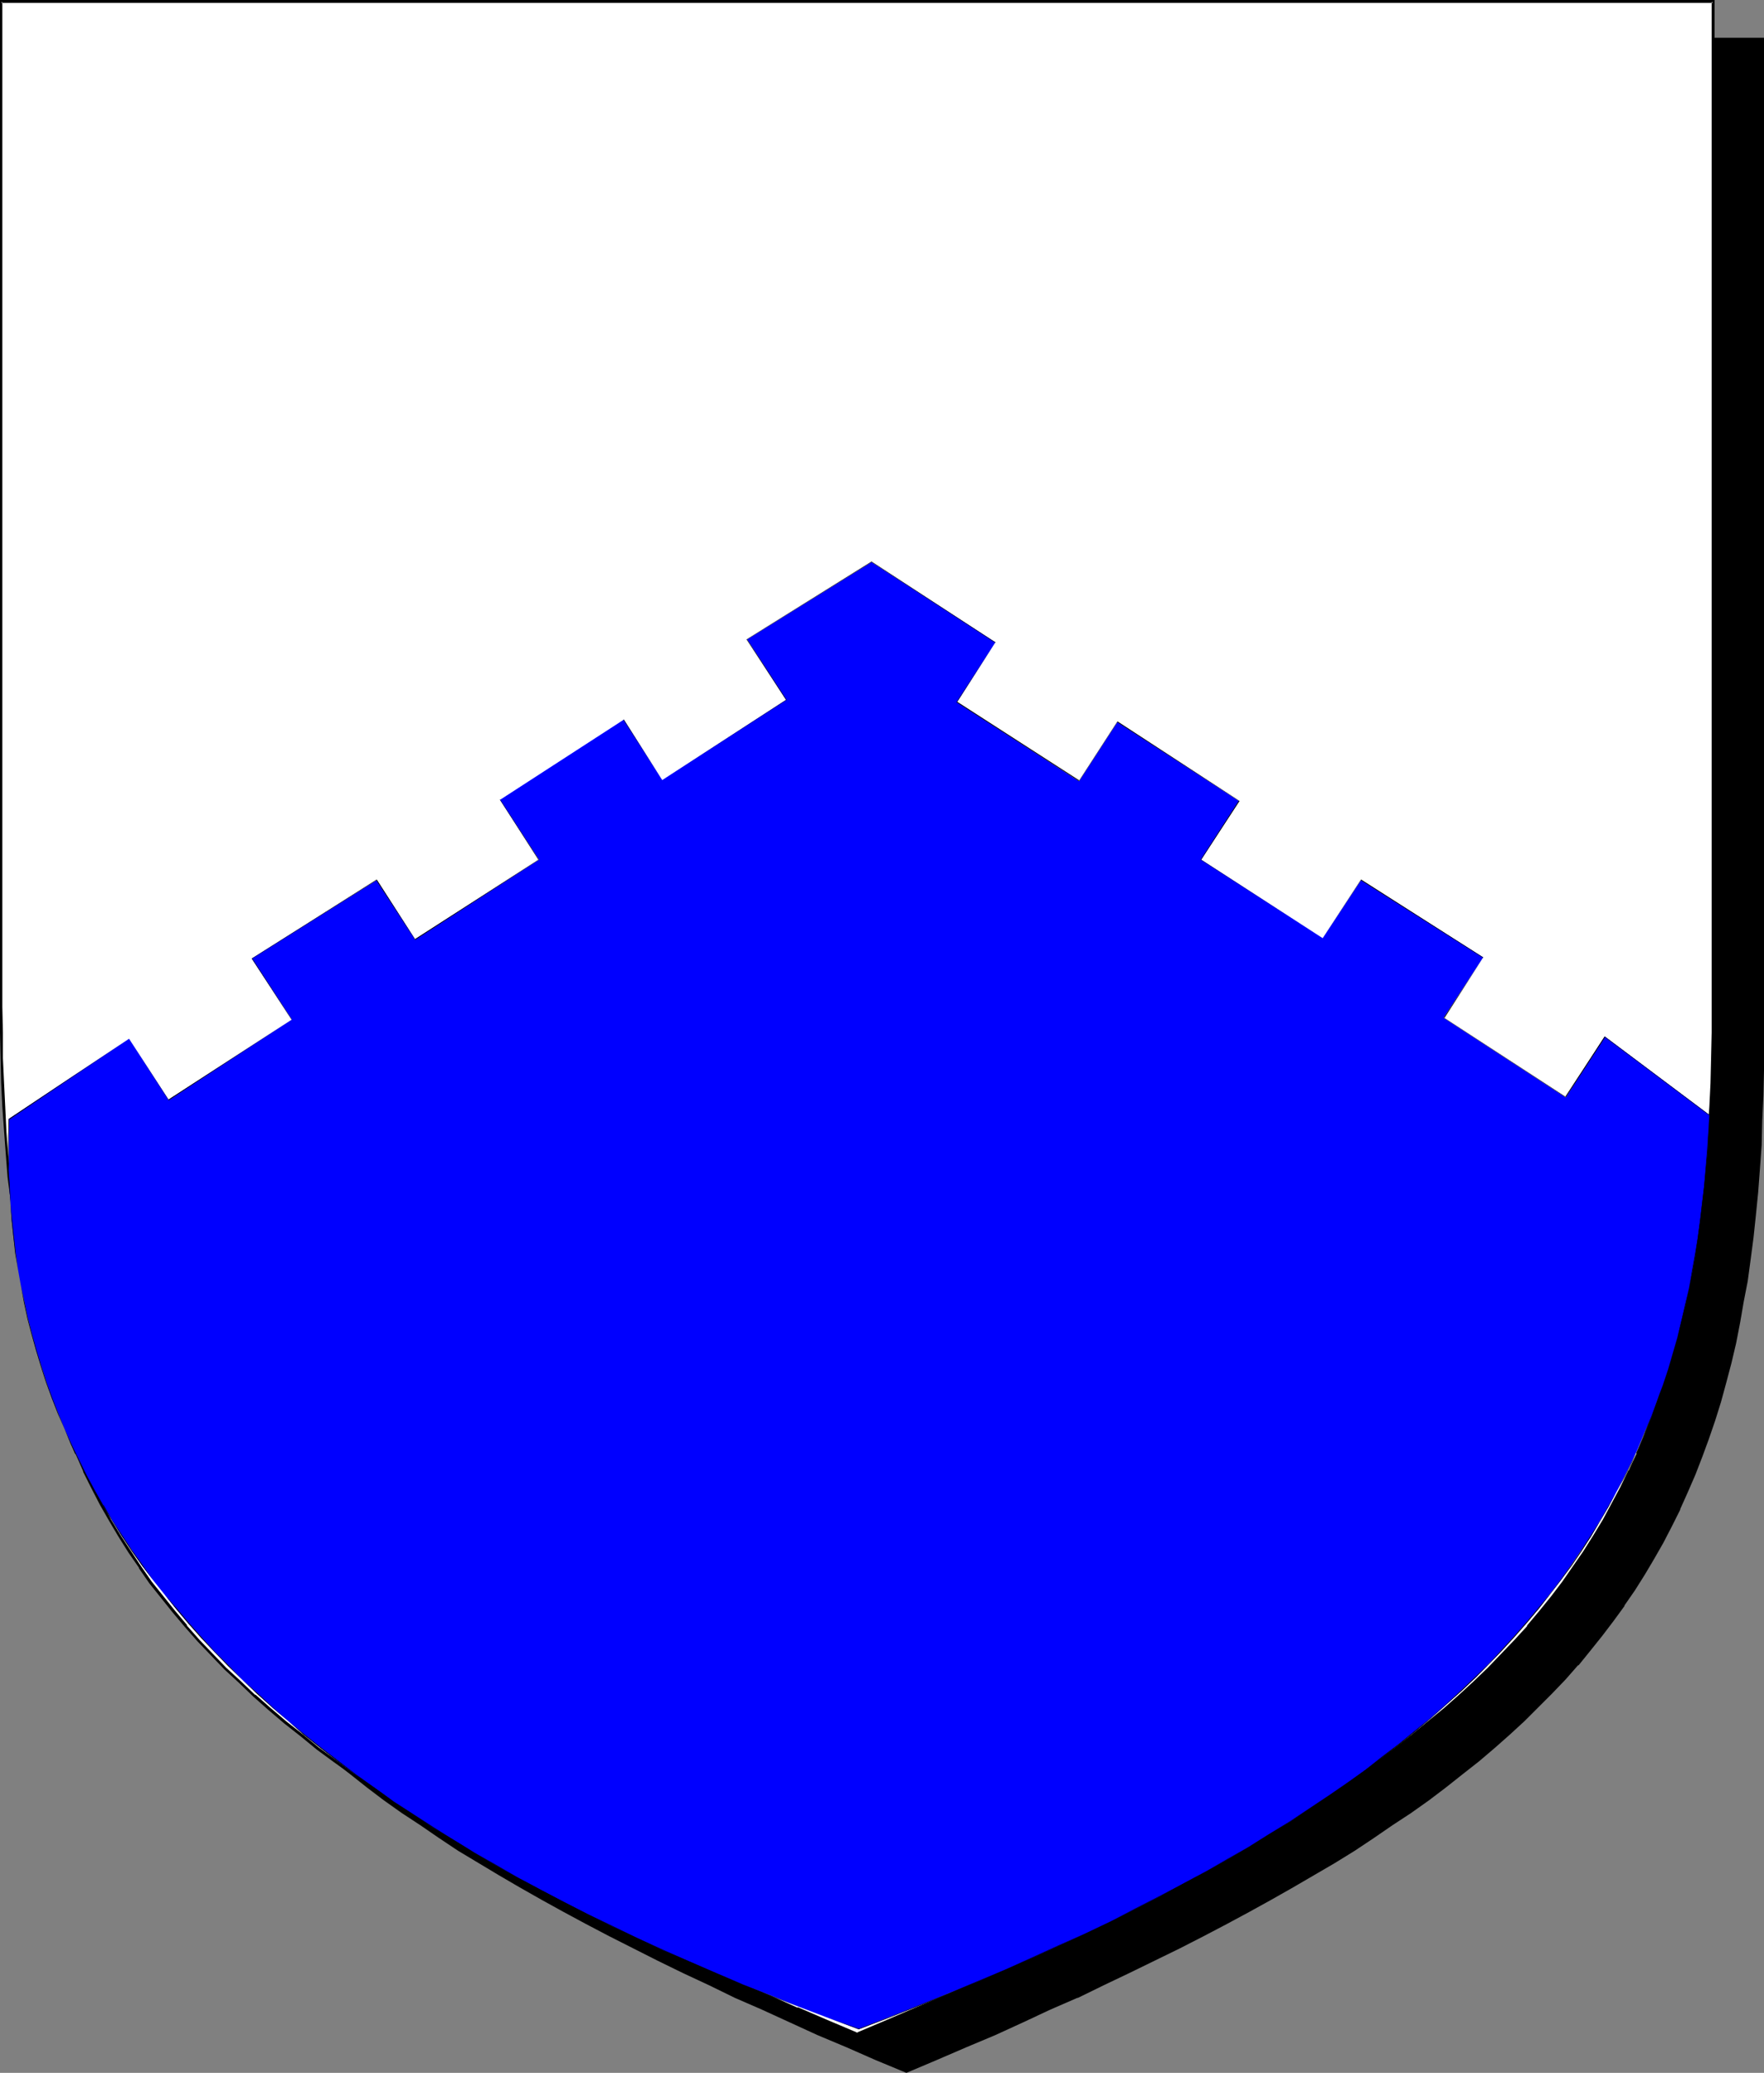
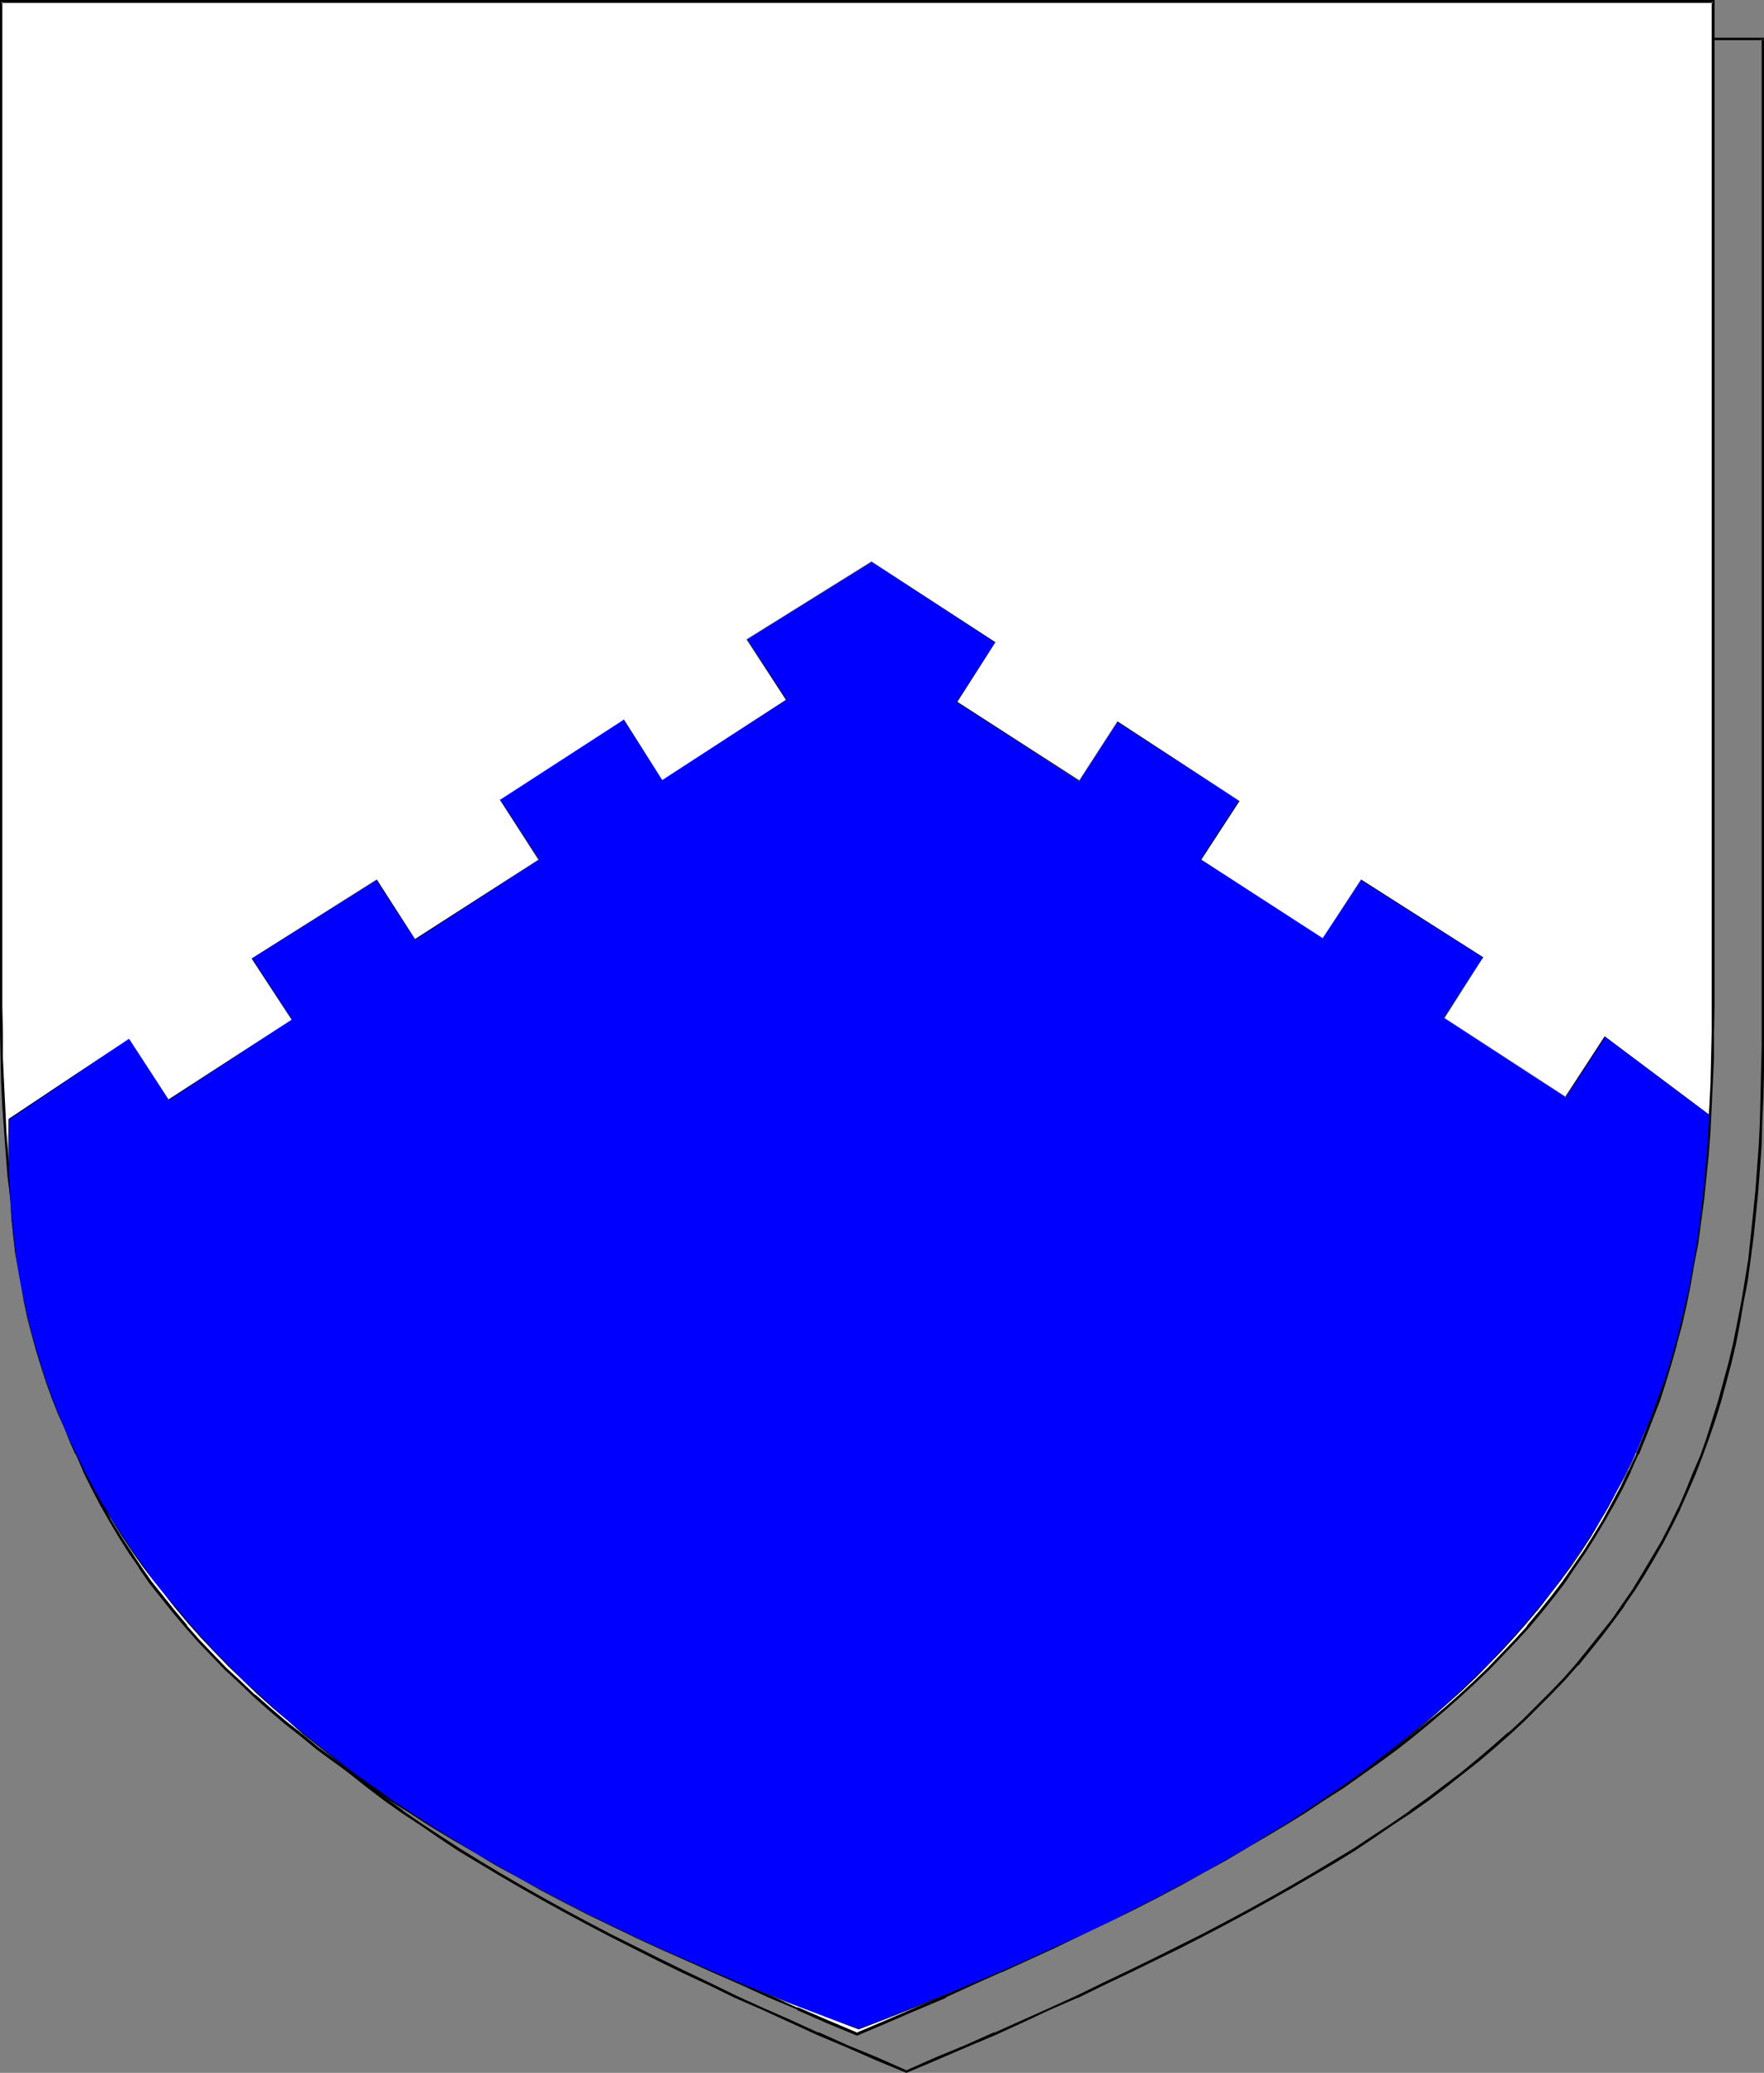
<svg xmlns="http://www.w3.org/2000/svg" xmlns:ns1="http://sodipodi.sourceforge.net/DTD/sodipodi-0.dtd" xmlns:ns2="http://www.inkscape.org/namespaces/inkscape" version="1.0" width="129.724mm" height="152.441mm" id="svg6" ns1:docname="Per Chevron - Embattled 4.wmf">
  <rect width="100%" height="100%" fill="#808080" stroke="none" />
  <ns1:namedview id="namedview6" pagecolor="#ffffff" bordercolor="#000000" borderopacity="0.25" ns2:showpageshadow="2" ns2:pageopacity="0.0" ns2:pagecheckerboard="0" ns2:deskcolor="#d1d1d1" ns2:document-units="mm" />
  <defs id="defs1">
    <pattern id="WMFhbasepattern" patternUnits="userSpaceOnUse" width="6" height="6" x="0" y="0" />
  </defs>
-   <path style="fill:#000000;fill-opacity:1;fill-rule:evenodd;stroke:none" d="m 251.934,575.832 8.403,-3.555 8.08,-3.555 8.08,-3.393 7.757,-3.555 7.757,-3.393 7.434,-3.393 7.272,-3.555 7.11,-3.393 6.949,-3.393 6.949,-3.393 6.626,-3.393 6.464,-3.393 6.302,-3.393 6.141,-3.393 5.979,-3.393 5.818,-3.393 5.656,-3.393 5.656,-3.393 5.333,-3.555 5.171,-3.393 5.171,-3.555 4.848,-3.555 4.848,-3.555 4.686,-3.555 4.363,-3.716 4.363,-3.716 4.202,-3.716 4.202,-3.716 3.878,-3.878 3.717,-3.878 3.717,-3.878 3.555,-3.878 3.394,-4.039 3.232,-4.039 3.07,-4.201 3.07,-4.201 2.909,-4.201 2.747,-4.362 2.586,-4.362 2.586,-4.524 2.424,-4.686 2.262,-4.524 2.101,-4.847 2.101,-4.847 1.939,-4.847 1.778,-5.009 1.778,-5.17 1.616,-5.17 1.454,-5.332 1.293,-5.493 1.293,-5.493 1.293,-5.655 0.97,-5.655 0.97,-5.978 0.97,-5.816 0.808,-6.14 0.646,-6.301 0.646,-6.301 0.485,-6.463 0.323,-6.624 0.323,-6.786 0.323,-6.947 v -6.947 l 0.162,-7.109 V 10.825 H 251.934 14.059 v 279.514 0 7.109 l 0.162,7.109 0.323,6.947 0.323,6.624 0.323,6.624 0.485,6.463 0.646,6.463 0.646,6.14 0.808,6.14 0.808,5.978 0.97,5.816 0.97,5.816 1.293,5.655 1.293,5.493 1.293,5.493 1.616,5.17 1.616,5.332 1.616,5.009 1.778,5.009 1.939,5.009 2.101,4.847 2.101,4.686 2.262,4.686 2.424,4.524 2.586,4.524 2.586,4.524 2.747,4.362 2.909,4.201 3.07,4.201 3.07,4.201 3.232,4.039 3.394,4.039 3.555,3.878 3.717,3.878 3.717,3.878 3.878,3.878 4.202,3.716 4.202,3.716 4.363,3.716 4.363,3.716 4.686,3.555 4.848,3.555 4.848,3.555 5.171,3.555 5.171,3.393 5.333,3.555 5.656,3.393 5.656,3.393 5.818,3.393 5.979,3.393 6.141,3.393 6.302,3.393 6.464,3.393 6.626,3.393 6.787,3.393 6.949,3.393 7.272,3.393 7.272,3.555 7.434,3.393 7.757,3.393 7.757,3.555 8.08,3.393 8.08,3.555 z" id="path1" />
  <path style="fill:#000000;fill-opacity:1;fill-rule:evenodd;stroke:none" d="m 251.934,576.155 8.403,-3.555 8.242,-3.555 8.08,-3.393 v 0 l 7.757,-3.555 7.595,-3.555 7.434,-3.231 h 0.162 l 7.272,-3.555 7.11,-3.393 6.949,-3.393 6.949,-3.393 6.626,-3.393 6.464,-3.393 6.302,-3.393 6.141,-3.393 5.979,-3.393 5.818,-3.393 5.818,-3.393 5.494,-3.393 5.333,-3.555 5.171,-3.555 5.171,-3.393 v 0 l 5.01,-3.555 4.686,-3.555 4.686,-3.716 4.525,-3.555 4.363,-3.716 4.202,-3.716 v 0 l 4.04,-3.716 3.878,-3.878 3.878,-3.878 3.717,-3.878 3.394,-3.878 h 0.162 l 3.394,-4.201 3.232,-4.039 3.07,-4.039 3.07,-4.201 v -0.162 l 2.909,-4.201 2.747,-4.362 2.586,-4.362 2.586,-4.524 2.424,-4.686 2.262,-4.524 v -0.162 l 2.101,-4.686 v 0 l 2.101,-4.847 1.939,-5.009 1.778,-4.847 1.778,-5.17 1.616,-5.17 1.454,-5.332 1.454,-5.493 v 0 l 1.293,-5.493 1.131,-5.816 0.97,-5.655 1.131,-5.816 0.808,-5.978 0.808,-6.14 0.646,-6.14 0.646,-6.463 v 0 l 0.485,-6.463 0.485,-6.624 0.162,-6.786 0.323,-6.947 0.162,-6.947 V 290.501 10.502 H 13.736 v 279.838 7.109 l 0.162,7.109 0.162,6.947 0.323,6.624 0.485,6.624 0.485,6.463 v 0.162 l 0.485,6.301 0.808,6.14 0.646,6.14 0.97,5.978 0.97,5.978 0.97,5.655 1.293,5.655 1.131,5.493 v 0.162 l 1.454,5.332 1.454,5.332 1.616,5.332 1.778,5.009 1.778,5.009 1.939,5.009 2.101,4.847 v 0 l 2.101,4.686 v 0 l 2.424,4.686 2.262,4.524 2.586,4.524 2.586,4.524 2.747,4.362 2.909,4.201 3.07,4.201 v 0.162 l 3.07,4.039 3.232,4.039 3.394,4.039 3.555,4.039 v 0 l 3.717,3.878 3.878,3.878 3.878,3.878 4.04,3.716 v 0 l 4.202,3.716 4.363,3.716 4.525,3.555 4.686,3.716 4.686,3.555 5.01,3.555 v 0 l 5.171,3.393 5.171,3.555 5.333,3.555 5.656,3.393 5.656,3.393 5.818,3.393 5.979,3.393 6.141,3.393 6.302,3.393 6.464,3.393 13.413,6.786 6.949,3.393 7.272,3.393 7.272,3.555 v 0 l 7.434,3.231 7.757,3.555 7.757,3.555 v 0 l 8.08,3.393 8.08,3.555 8.565,3.555 0.162,-0.646 -8.403,-3.716 -8.242,-3.393 -7.918,-3.555 v 0.162 l -7.757,-3.555 -7.757,-3.393 -7.434,-3.393 v 0 l -7.272,-3.555 -7.11,-3.393 -6.949,-3.393 -13.574,-6.786 -6.464,-3.393 -6.302,-3.393 -6.141,-3.393 -5.979,-3.393 -5.818,-3.393 -5.656,-3.393 -5.494,-3.393 -5.494,-3.555 -5.171,-3.393 -5.171,-3.555 h 0.162 l -5.01,-3.555 -4.686,-3.555 -4.686,-3.555 -4.525,-3.716 -4.363,-3.716 -4.202,-3.716 v 0.162 l -4.04,-3.716 -3.878,-3.878 -3.878,-3.878 -3.555,-3.878 v 0 l -3.555,-4.039 -3.394,-4.039 -3.232,-4.039 -3.07,-4.039 v 0 l -3.07,-4.201 -2.909,-4.201 -2.747,-4.524 -2.747,-4.362 -2.424,-4.524 -2.424,-4.524 -2.262,-4.686 v 0 l -2.101,-4.686 v 0 l -2.101,-4.847 -1.778,-5.009 -1.939,-4.847 -1.616,-5.17 -1.616,-5.17 -1.454,-5.332 -1.454,-5.493 v 0.162 l -1.293,-5.655 -1.131,-5.655 -1.131,-5.655 -0.97,-5.816 -0.808,-6.14 -0.808,-5.978 -0.646,-6.301 -0.646,-6.301 v 0 l -0.485,-6.463 -0.323,-6.624 -0.323,-6.624 -0.323,-6.947 v -7.109 l -0.162,-7.109 V 10.825 l -0.323,0.323 H 489.971 l -0.323,-0.323 V 290.501 l -0.162,7.109 -0.162,6.947 -0.162,6.947 -0.323,6.786 -0.485,6.624 -0.485,6.463 v -0.162 l -0.646,6.463 -0.646,6.14 -0.646,6.14 -0.97,5.978 -0.97,5.816 -1.131,5.816 -1.131,5.655 -1.293,5.493 v 0 l -1.454,5.332 -1.454,5.332 -1.616,5.17 -1.616,5.17 -1.778,5.009 -2.101,4.847 -1.939,4.847 v 0 l -2.101,4.847 v -0.162 l -2.262,4.686 -2.424,4.686 -2.586,4.362 -2.586,4.362 -2.747,4.524 -2.909,4.201 v 0 l -2.909,4.201 -3.232,4.039 -3.232,4.039 -3.394,4.201 v 0 l -3.394,3.878 -3.717,3.878 -3.878,3.878 -3.878,3.878 -4.04,3.716 v -0.162 l -4.202,3.716 -4.363,3.716 -4.525,3.716 -4.686,3.555 -4.686,3.555 -5.01,3.555 h 0.162 l -5.171,3.555 -5.171,3.393 -5.333,3.555 -5.656,3.393 -5.656,3.393 -5.818,3.393 -5.979,3.393 -6.141,3.393 -6.302,3.393 -6.464,3.393 -6.787,3.393 -6.787,3.393 -6.949,3.393 -7.11,3.393 -7.272,3.555 v 0 l -7.434,3.393 -7.595,3.393 -7.918,3.555 v -0.162 l -7.918,3.555 -8.242,3.393 -8.403,3.716 h 0.323 z" id="path2" />
  <path style="fill:#ffffff;fill-opacity:1;fill-rule:evenodd;stroke:none" d="m 238.198,565.33 8.403,-3.555 8.08,-3.393 8.08,-3.555 7.757,-3.393 7.757,-3.555 7.434,-3.393 7.272,-3.393 7.272,-3.393 6.949,-3.393 6.787,-3.393 6.626,-3.393 6.464,-3.393 6.302,-3.393 6.141,-3.393 6.141,-3.555 5.656,-3.231 5.818,-3.555 5.494,-3.393 5.333,-3.555 5.333,-3.393 5.01,-3.555 4.848,-3.555 4.848,-3.555 4.686,-3.555 4.525,-3.716 4.363,-3.716 4.04,-3.555 4.202,-3.878 3.878,-3.716 3.878,-3.878 3.555,-3.878 3.555,-4.039 3.394,-4.039 3.232,-4.039 3.232,-4.201 2.909,-4.201 2.909,-4.201 2.747,-4.362 2.747,-4.524 2.424,-4.362 2.424,-4.686 2.262,-4.686 2.262,-4.686 1.939,-4.847 1.939,-5.009 1.778,-4.847 1.778,-5.17 1.616,-5.17 1.454,-5.332 1.293,-5.493 1.293,-5.493 1.293,-5.655 0.97,-5.655 0.97,-5.978 0.97,-5.978 0.808,-6.14 0.646,-6.14 0.646,-6.301 0.485,-6.463 0.323,-6.786 0.323,-6.624 0.162,-6.947 0.162,-7.109 V 279.838 0.485 H 238.198 0.323 V 279.838 v 7.109 l 0.162,7.109 0.323,6.947 0.323,6.624 0.323,6.786 0.485,6.463 0.646,6.301 0.646,6.14 0.808,6.14 0.808,5.978 0.97,5.978 1.131,5.655 1.131,5.655 1.293,5.493 1.293,5.332 1.616,5.493 1.616,5.17 1.616,5.17 1.778,4.847 1.939,5.009 2.101,4.847 2.101,4.686 2.262,4.686 2.424,4.686 2.586,4.362 2.586,4.524 2.747,4.201 2.909,4.362 2.909,4.201 3.232,4.201 3.232,4.039 3.394,4.039 3.555,3.878 3.555,4.039 3.878,3.716 3.878,3.878 4.04,3.716 4.363,3.716 4.202,3.716 4.525,3.555 4.686,3.716 4.686,3.555 5.01,3.555 5.01,3.393 5.333,3.555 5.333,3.393 5.494,3.555 5.656,3.393 5.979,3.393 5.979,3.393 6.141,3.393 6.302,3.393 6.464,3.393 6.626,3.393 6.787,3.555 6.949,3.393 7.272,3.393 7.272,3.393 7.434,3.393 7.595,3.555 7.918,3.393 7.918,3.555 8.242,3.393 z" id="path3" />
  <path style="fill:#000000;fill-opacity:1;fill-rule:evenodd;stroke:none" d="m 238.198,565.815 8.403,-3.555 8.242,-3.555 8.08,-3.393 v -0.162 l 7.757,-3.555 7.595,-3.393 h 0.162 l 7.434,-3.393 7.434,-3.393 7.11,-3.555 6.949,-3.393 6.787,-3.231 6.626,-3.393 6.464,-3.393 6.302,-3.393 6.141,-3.393 6.141,-3.555 5.656,-3.393 5.818,-3.393 5.494,-3.393 5.333,-3.555 5.333,-3.393 5.01,-3.555 5.01,-3.555 v 0 l 4.848,-3.555 4.525,-3.555 4.525,-3.716 4.363,-3.716 4.202,-3.716 v 0 l 4.04,-3.716 4.04,-3.878 3.717,-3.878 3.717,-3.878 3.555,-3.878 v 0 l 3.394,-4.039 3.232,-4.039 3.232,-4.201 v 0 l 2.909,-4.362 2.909,-4.201 2.747,-4.362 2.586,-4.362 2.586,-4.524 2.424,-4.524 2.262,-4.686 v -0.162 l 2.101,-4.686 h 0.162 l 1.939,-4.847 1.939,-5.009 1.939,-5.009 1.616,-5.009 1.616,-5.332 1.454,-5.17 v -0.162 l 1.454,-5.332 1.293,-5.655 1.131,-5.655 0.97,-5.655 1.131,-5.816 0.808,-6.14 0.808,-5.978 0.646,-6.301 0.646,-6.301 v 0 l 0.485,-6.463 0.323,-6.786 0.323,-6.624 0.323,-6.947 v -7.109 l 0.162,-7.109 V 0 H 0 v 279.838 7.109 l 0.162,7.109 0.162,6.947 0.323,6.624 0.485,6.786 0.485,6.463 v 0 l 0.485,6.301 0.808,6.301 0.646,5.978 0.97,6.14 0.97,5.816 1.131,5.655 1.131,5.655 1.131,5.493 v 0.162 l 1.454,5.332 1.454,5.332 1.616,5.17 1.778,5.17 1.778,5.009 1.939,5.009 1.939,4.686 h 0.162 l 2.101,4.847 v 0.162 l 2.262,4.524 2.424,4.686 2.586,4.524 2.586,4.362 2.747,4.362 2.909,4.201 v 0.162 l 2.909,4.201 3.232,4.039 3.232,4.039 3.394,4.039 v 0 l 3.555,4.039 3.717,3.878 3.717,3.878 4.04,3.716 4.04,3.878 v 0 l 4.202,3.716 4.363,3.716 4.525,3.555 4.525,3.716 4.848,3.555 v 0 l 5.01,3.555 5.01,3.393 5.171,3.555 5.494,3.393 5.494,3.555 5.656,3.393 5.818,3.393 5.979,3.393 6.302,3.393 6.302,3.393 6.464,3.393 13.413,6.786 6.949,3.393 14.544,6.947 7.434,3.393 v 0 l 7.757,3.393 7.757,3.555 8.08,3.393 v 0.162 l 8.08,3.555 8.565,3.555 0.162,-0.808 -8.403,-3.555 -8.242,-3.555 v 0.162 l -7.918,-3.555 -7.918,-3.393 -7.595,-3.555 v 0 l -7.434,-3.393 -14.382,-6.786 -7.11,-3.393 -13.413,-6.947 -6.464,-3.393 -6.302,-3.393 -6.141,-3.231 -5.979,-3.555 -5.818,-3.393 -5.818,-3.393 -5.494,-3.393 -5.333,-3.555 -5.333,-3.555 -5.01,-3.393 -4.848,-3.555 v 0 L 88.557,485.677 84.032,481.961 79.507,478.406 75.144,474.69 70.942,470.974 v 0.162 l -4.04,-3.878 -4.04,-3.716 -3.717,-3.878 -3.717,-3.878 -3.555,-4.039 h 0.162 l -3.394,-4.039 -3.232,-4.039 -3.232,-4.039 -2.909,-4.201 v 0 l -2.909,-4.362 -2.747,-4.201 -2.747,-4.524 -2.424,-4.524 -2.424,-4.524 -2.262,-4.686 v 0.162 l -2.101,-4.847 v 0 l -2.101,-4.847 -1.778,-4.847 -1.939,-5.009 -1.616,-5.17 -1.616,-5.17 -1.454,-5.332 -1.454,-5.493 v 0.162 l -1.293,-5.493 -1.131,-5.655 -1.131,-5.816 -0.97,-5.816 -0.808,-5.978 -0.808,-6.14 -0.646,-6.301 -0.646,-6.301 v 0.162 l -0.485,-6.463 -0.323,-6.786 -0.323,-6.624 -0.323,-6.947 v -7.109 L 0.646,279.838 V 0.485 L 0.323,0.808 H 476.073 l -0.323,-0.323 V 279.838 v 7.109 l -0.162,7.109 -0.162,6.947 -0.323,6.624 -0.485,6.786 -0.485,6.463 v -0.162 l -0.646,6.301 -0.646,6.301 -0.808,6.14 -0.808,5.978 -0.97,5.816 -1.131,5.816 -1.131,5.655 -1.293,5.493 -1.293,5.332 v 0 l -1.616,5.332 -1.616,5.17 -1.616,5.17 -1.778,5.009 -1.939,4.847 -2.101,4.847 h 0.162 l -2.262,4.847 v -0.162 l -2.262,4.686 -2.424,4.524 -2.424,4.524 -2.747,4.524 -2.747,4.362 -2.909,4.201 -2.909,4.201 v 0 l -3.07,4.039 -3.394,4.201 -3.394,4.039 h 0.162 l -3.555,3.878 -3.717,3.878 -3.717,3.878 -4.04,3.878 -4.04,3.716 v 0 l -4.202,3.716 -4.363,3.555 -4.525,3.716 -4.525,3.555 -4.848,3.555 v 0 l -4.848,3.555 -5.01,3.555 -5.333,3.555 -5.333,3.393 -5.494,3.393 -5.818,3.555 -5.818,3.393 -5.979,3.393 -6.141,3.393 -6.302,3.393 -6.464,3.393 -6.787,3.393 -6.626,3.393 -6.949,3.393 -7.272,3.393 -7.272,3.393 -7.595,3.393 h 0.162 l -7.595,3.555 -7.918,3.393 v 0 l -7.918,3.393 -8.242,3.555 -8.403,3.555 h 0.323 z" id="path4" />
  <path style="fill:#0000ff;fill-opacity:1;fill-rule:evenodd;stroke:none" d="m 475.103,309.889 -29.088,-21.812 -10.827,16.965 -33.936,-22.135 10.989,-16.803 -33.936,-21.489 -10.666,16.157 -33.774,-21.812 10.504,-16.318 -33.774,-21.973 -10.666,16.48 -33.936,-21.973 10.666,-16.642 -34.421,-22.297 -34.582,21.489 10.827,16.803 -34.421,22.297 -10.666,-16.803 -34.421,22.297 10.827,16.642 -34.421,22.135 -10.666,-16.48 -34.744,21.812 11.15,16.965 -34.259,22.297 -10.989,-16.965 -33.451,22.297 v 4.847 4.686 4.686 l 0.162,4.686 0.323,4.524 0.323,4.686 0.485,4.524 0.646,4.686 0.646,4.524 0.808,4.524 0.97,4.524 0.97,4.524 1.131,4.362 1.131,4.524 1.454,4.362 1.454,4.524 1.454,4.362 1.778,4.201 1.778,4.362 1.939,4.362 1.939,4.201 2.262,4.362 2.262,4.201 2.262,4.201 2.586,4.201 2.586,4.201 2.909,4.039 2.747,4.201 3.07,4.039 3.232,4.039 3.232,4.039 3.394,4.039 3.555,3.878 3.717,4.039 3.878,3.878 3.878,3.878 4.202,3.878 4.202,3.878 4.363,3.716 4.525,3.878 4.686,3.716 4.686,3.716 5.01,3.716 5.171,3.555 5.171,3.716 5.333,3.555 5.494,3.716 5.818,3.393 5.818,3.555 5.979,3.555 6.141,3.393 6.302,3.393 6.464,3.393 6.626,3.393 6.787,3.393 6.949,3.231 7.11,3.393 7.272,3.07 7.434,3.231 7.595,3.231 7.757,3.07 8.08,3.231 8.08,3.07 8.242,3.07 8.565,-3.393 8.403,-3.231 8.08,-3.393 8.08,-3.231 7.757,-3.393 7.434,-3.231 7.434,-3.393 7.272,-3.393 7.11,-3.393 6.787,-3.393 6.626,-3.393 6.464,-3.555 6.302,-3.393 6.141,-3.393 5.979,-3.555 5.818,-3.555 5.656,-3.393 5.333,-3.555 5.333,-3.555 5.171,-3.555 5.01,-3.716 4.848,-3.555 4.686,-3.716 4.525,-3.555 4.363,-3.716 4.202,-3.716 4.04,-3.716 4.04,-3.716 3.717,-3.878 3.717,-3.878 3.394,-3.716 3.394,-3.878 3.394,-3.878 3.07,-4.039 3.07,-3.878 2.747,-4.039 2.747,-4.039 2.747,-3.878 2.424,-4.201 2.424,-4.039 2.262,-4.201 2.101,-4.039 2.101,-4.201 1.939,-4.201 1.778,-4.362 1.939,-4.201 1.454,-4.362 1.616,-4.362 1.454,-4.362 2.586,-8.886 1.131,-4.686 1.131,-4.362 0.97,-4.686 0.97,-4.686 0.808,-4.524 0.646,-4.686 0.646,-4.847 1.131,-9.533 0.97,-9.856 z" id="path5" />
  <path style="fill:#000000;fill-opacity:1;fill-rule:evenodd;stroke:none" d="m 475.103,309.889 -29.088,-21.812 -10.989,16.803 h 0.162 l -33.774,-21.973 v 0.162 l 10.827,-16.965 -33.936,-21.65 -10.666,16.318 v 0 l -33.774,-21.812 v 0 l 10.666,-16.318 -33.936,-22.135 -10.666,16.48 h 0.162 L 265.993,195.014 v 0.162 l 10.666,-16.642 -34.421,-22.458 -34.744,21.65 10.989,16.803 v 0 l -34.421,22.297 v 0 l -10.666,-16.803 -34.421,22.297 10.666,16.642 v 0 l -34.421,22.135 h 0.162 l -10.666,-16.642 -34.744,21.973 11.15,17.126 v -0.162 l -34.421,22.297 h 0.162 L 35.875,288.724 2.424,311.02 2.262,315.868 v 4.686 l 0.162,4.686 0.162,4.686 0.323,4.524 0.323,4.686 0.485,4.524 0.485,4.686 0.808,4.524 0.808,4.524 0.808,4.524 0.97,4.524 1.131,4.362 1.293,4.524 1.293,4.362 1.454,4.524 1.616,4.362 1.616,4.201 1.939,4.362 1.778,4.362 2.101,4.201 2.101,4.362 2.262,4.201 2.424,4.201 v 0 l 2.586,4.201 2.586,4.201 2.747,4.201 2.909,4.039 3.07,4.039 3.232,4.039 3.232,4.039 3.394,4.039 3.555,4.039 3.717,3.878 3.717,3.878 4.04,3.878 4.04,3.878 4.363,3.878 4.363,3.716 4.363,3.878 4.686,3.716 4.848,3.716 5.01,3.716 5.01,3.716 5.333,3.555 5.333,3.716 5.494,3.555 5.818,3.555 5.818,3.393 5.979,3.555 v 0 l 6.141,3.393 6.302,3.555 6.464,3.393 6.626,3.393 6.787,3.231 6.949,3.393 7.11,3.231 7.272,3.231 7.434,3.231 7.595,3.07 7.757,3.231 8.08,3.07 8.08,3.07 8.242,3.07 8.565,-3.231 8.403,-3.393 8.08,-3.231 8.08,-3.393 7.757,-3.231 7.434,-3.393 7.434,-3.393 7.272,-3.393 7.11,-3.393 6.787,-3.393 6.626,-3.393 6.464,-3.393 6.302,-3.555 6.141,-3.393 v 0 l 5.979,-3.555 5.818,-3.393 5.656,-3.555 5.494,-3.555 5.333,-3.555 5.171,-3.555 5.01,-3.555 4.686,-3.716 4.686,-3.555 4.525,-3.716 4.363,-3.716 4.202,-3.716 4.202,-3.716 3.878,-3.716 3.878,-3.878 3.555,-3.716 3.555,-3.878 3.394,-3.878 3.232,-3.878 3.07,-3.878 3.07,-4.039 2.909,-3.878 2.747,-4.039 2.586,-4.039 2.424,-4.039 2.424,-4.201 v 0 l 2.262,-4.201 2.262,-4.039 2.101,-4.201 1.778,-4.201 1.939,-4.362 1.778,-4.201 1.616,-4.362 1.454,-4.362 1.454,-4.362 2.586,-8.886 1.293,-4.686 0.97,-4.362 0.97,-4.686 0.97,-4.686 0.808,-4.524 0.808,-4.686 0.646,-4.847 1.131,-9.533 0.808,-9.856 0.485,-10.017 v 0 l -0.646,10.017 -0.808,9.856 -1.131,9.533 -0.646,4.847 -0.808,4.686 -0.808,4.524 -0.808,4.686 -1.131,4.686 -0.97,4.362 -1.131,4.686 -2.586,8.886 -1.454,4.362 -1.616,4.362 -1.616,4.362 -1.778,4.201 -1.778,4.362 -1.939,4.201 -2.101,4.201 -2.101,4.039 -2.424,4.201 v 0 l -2.262,4.039 -2.586,4.039 -2.586,4.039 -2.747,4.039 -2.909,4.039 -2.909,3.878 -3.232,3.878 -3.232,3.878 -3.394,3.878 -3.555,3.878 -3.555,3.878 -3.878,3.716 -3.878,3.716 -4.04,3.716 -4.363,3.878 -4.363,3.555 -4.525,3.716 -4.686,3.555 -4.686,3.716 -5.01,3.555 -5.171,3.555 -5.333,3.555 -5.333,3.555 -5.818,3.555 -5.656,3.555 -5.979,3.393 v 0 l -6.141,3.555 -6.302,3.393 -6.464,3.393 -6.626,3.393 -6.787,3.555 -7.11,3.393 -7.272,3.231 -7.434,3.393 -7.434,3.393 -7.757,3.231 -8.08,3.393 -8.08,3.231 -8.403,3.393 -8.565,3.231 -8.242,-2.908 -8.08,-3.07 -8.08,-3.231 -7.757,-3.07 -7.595,-3.231 -7.434,-3.231 -7.272,-3.231 -7.11,-3.231 -6.949,-3.393 -6.787,-3.231 -6.626,-3.393 -6.464,-3.393 -6.302,-3.393 -6.141,-3.555 v 0 l -5.979,-3.393 -5.818,-3.555 -5.656,-3.555 -5.494,-3.555 -5.494,-3.555 -5.171,-3.716 -5.171,-3.716 -4.848,-3.716 -4.848,-3.716 -4.686,-3.716 -4.525,-3.716 -4.363,-3.878 -4.202,-3.878 -4.202,-3.716 -3.878,-4.039 -3.878,-3.878 -3.555,-3.878 -3.555,-4.039 -3.394,-4.039 -3.394,-3.878 -3.232,-4.039 -2.909,-4.201 -2.909,-4.039 -2.747,-4.201 -2.747,-4.201 -2.424,-4.201 v 0.162 l -2.424,-4.201 -2.262,-4.201 -2.101,-4.362 -2.101,-4.201 -1.939,-4.362 -1.778,-4.362 -1.616,-4.201 -1.616,-4.362 -1.454,-4.524 -1.293,-4.362 -1.293,-4.524 -1.131,-4.362 -0.97,-4.524 -0.97,-4.524 -0.808,-4.524 -0.646,-4.524 -0.485,-4.686 -0.485,-4.524 -0.485,-4.686 -0.162,-4.524 -0.323,-4.686 v -4.686 -4.686 l 0.162,-4.847 v 0.162 l 33.29,-22.458 v 0 l 10.989,17.126 34.259,-22.458 -10.989,-16.965 v 0 l 34.582,-21.812 h -0.162 l 10.827,16.642 34.421,-22.297 -10.827,-16.803 v 0.162 l 34.421,-22.297 h -0.162 l 10.827,16.803 34.582,-22.297 -10.989,-16.803 v 0 l 34.582,-21.489 v 0 l 34.421,22.458 v -0.162 l -10.827,16.642 34.098,21.973 10.666,-16.48 h -0.162 l 33.936,21.973 v -0.162 l -10.666,16.48 33.936,21.812 10.666,-16.157 h -0.162 l 34.098,21.65 v -0.162 l -10.989,16.803 33.936,22.135 10.989,-16.803 h -0.162 l 29.088,21.812 z" id="path6" />
</svg>